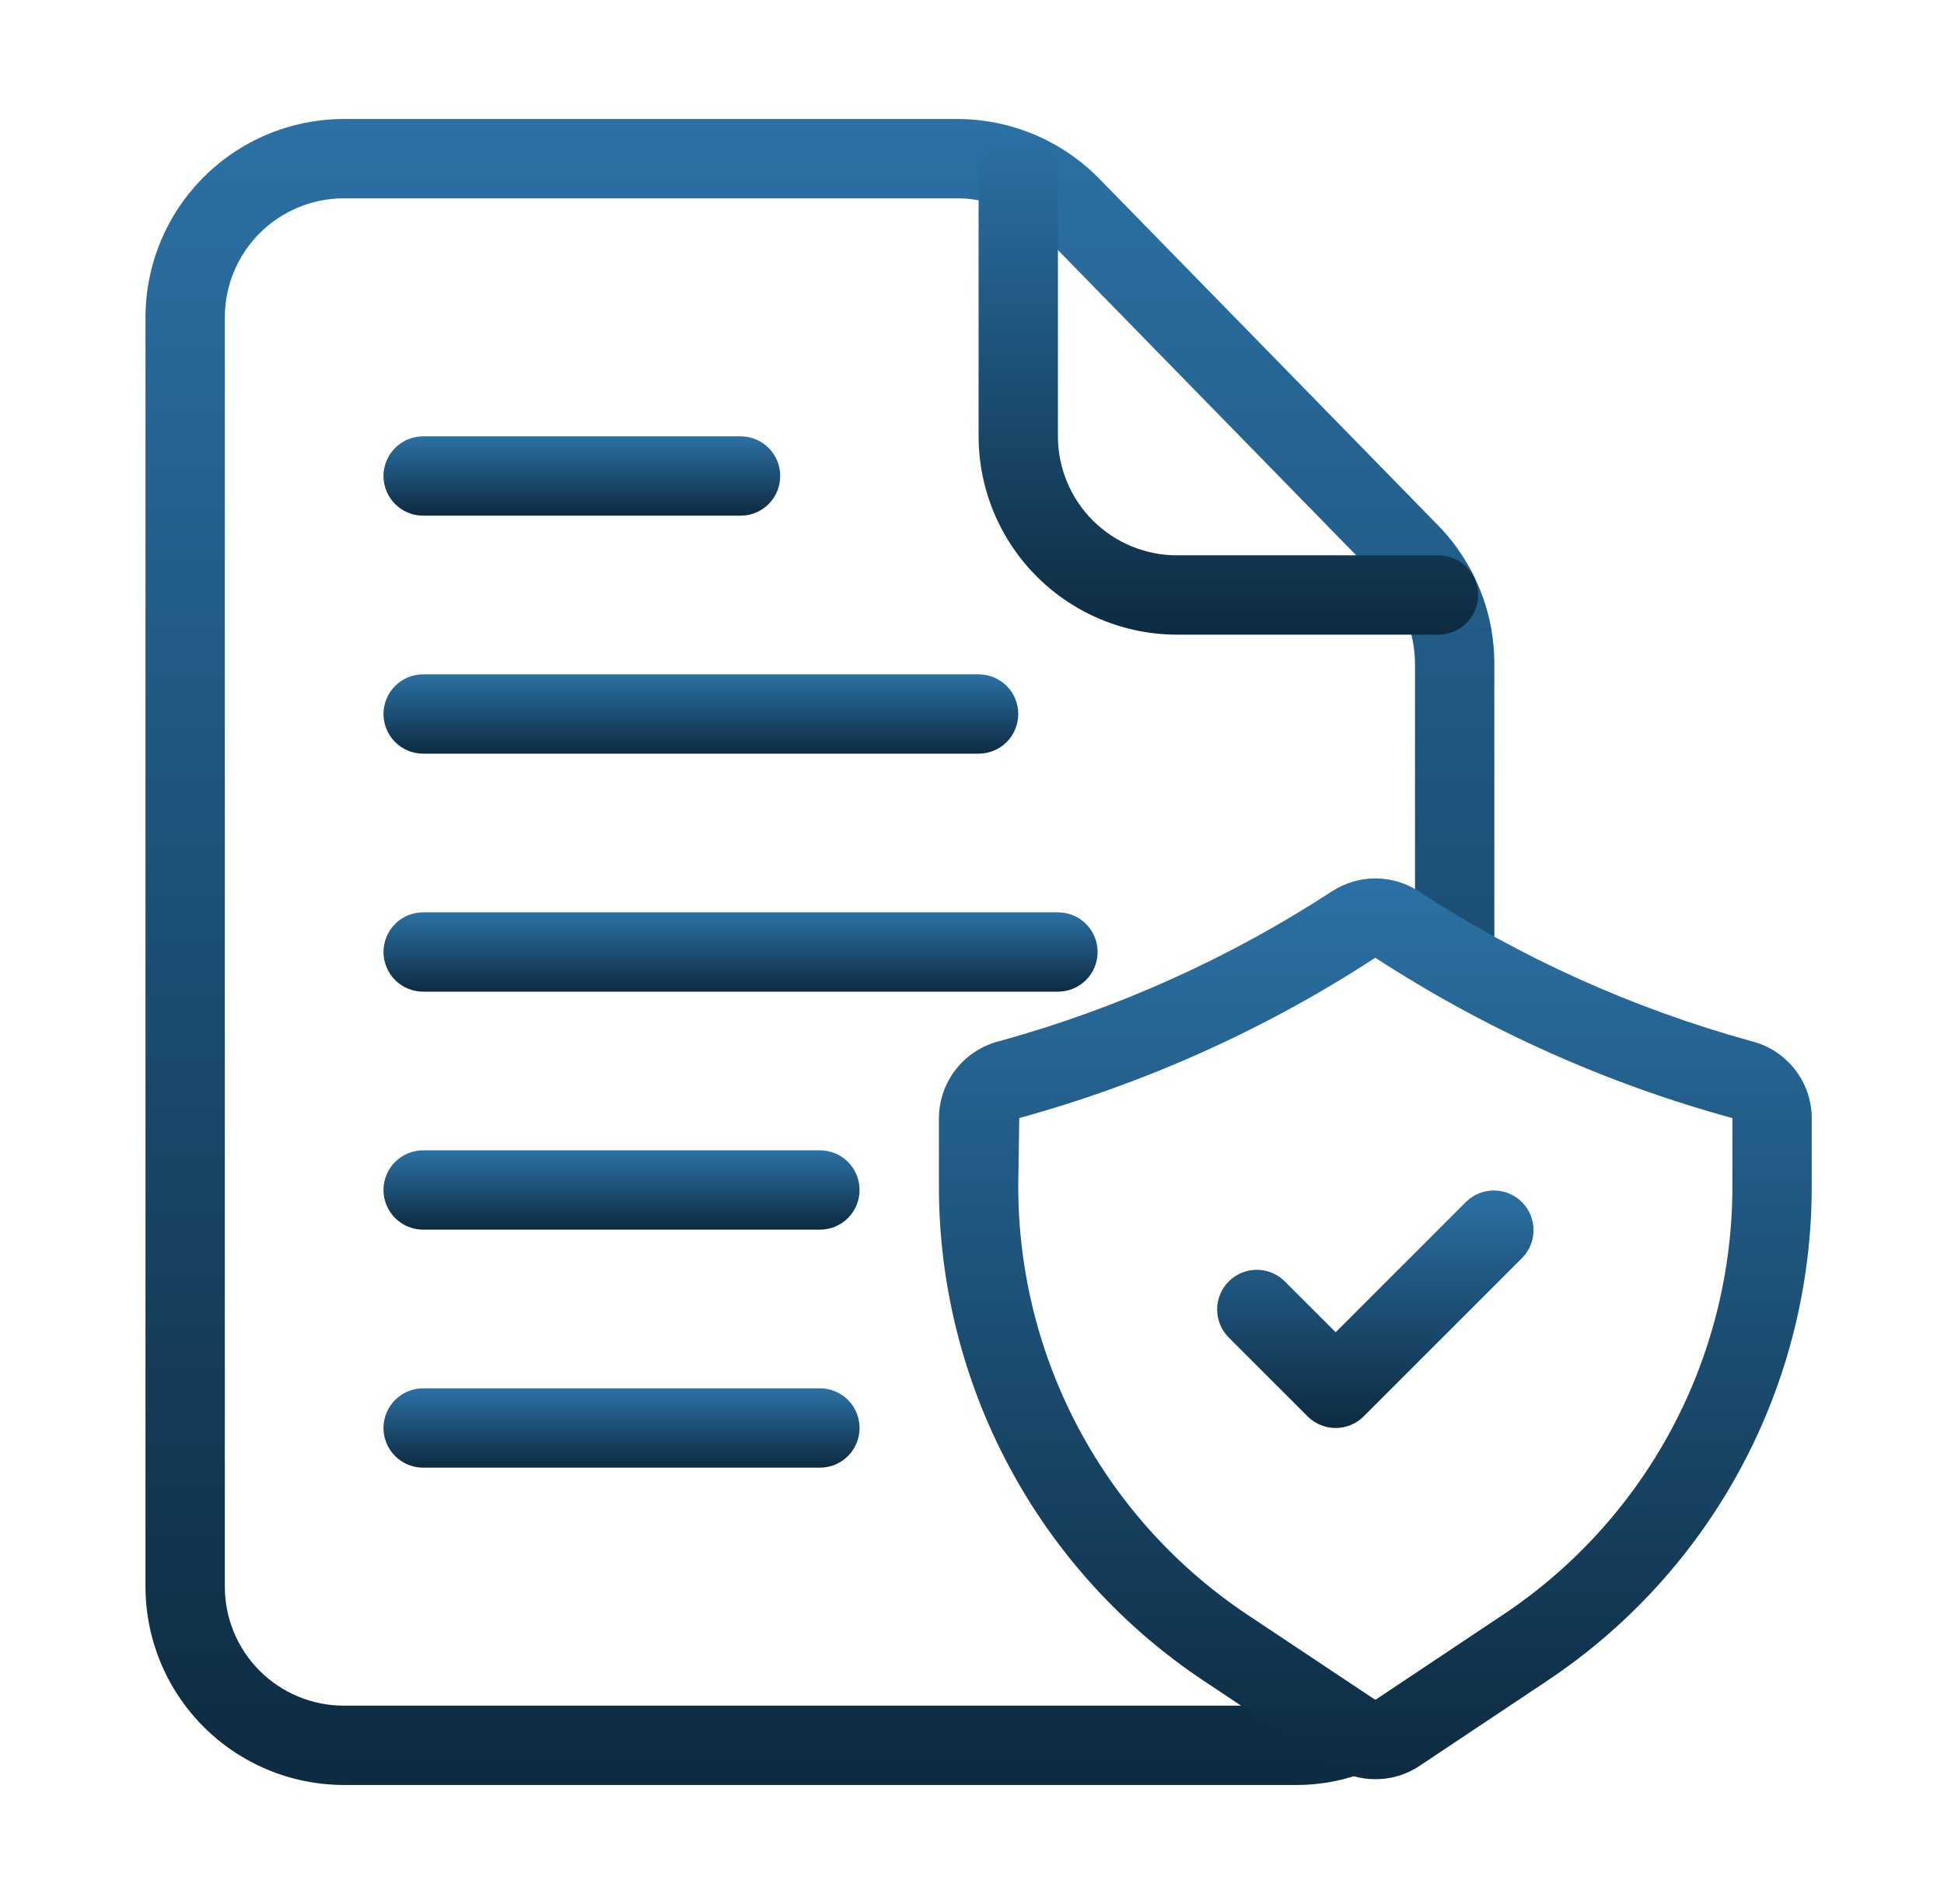
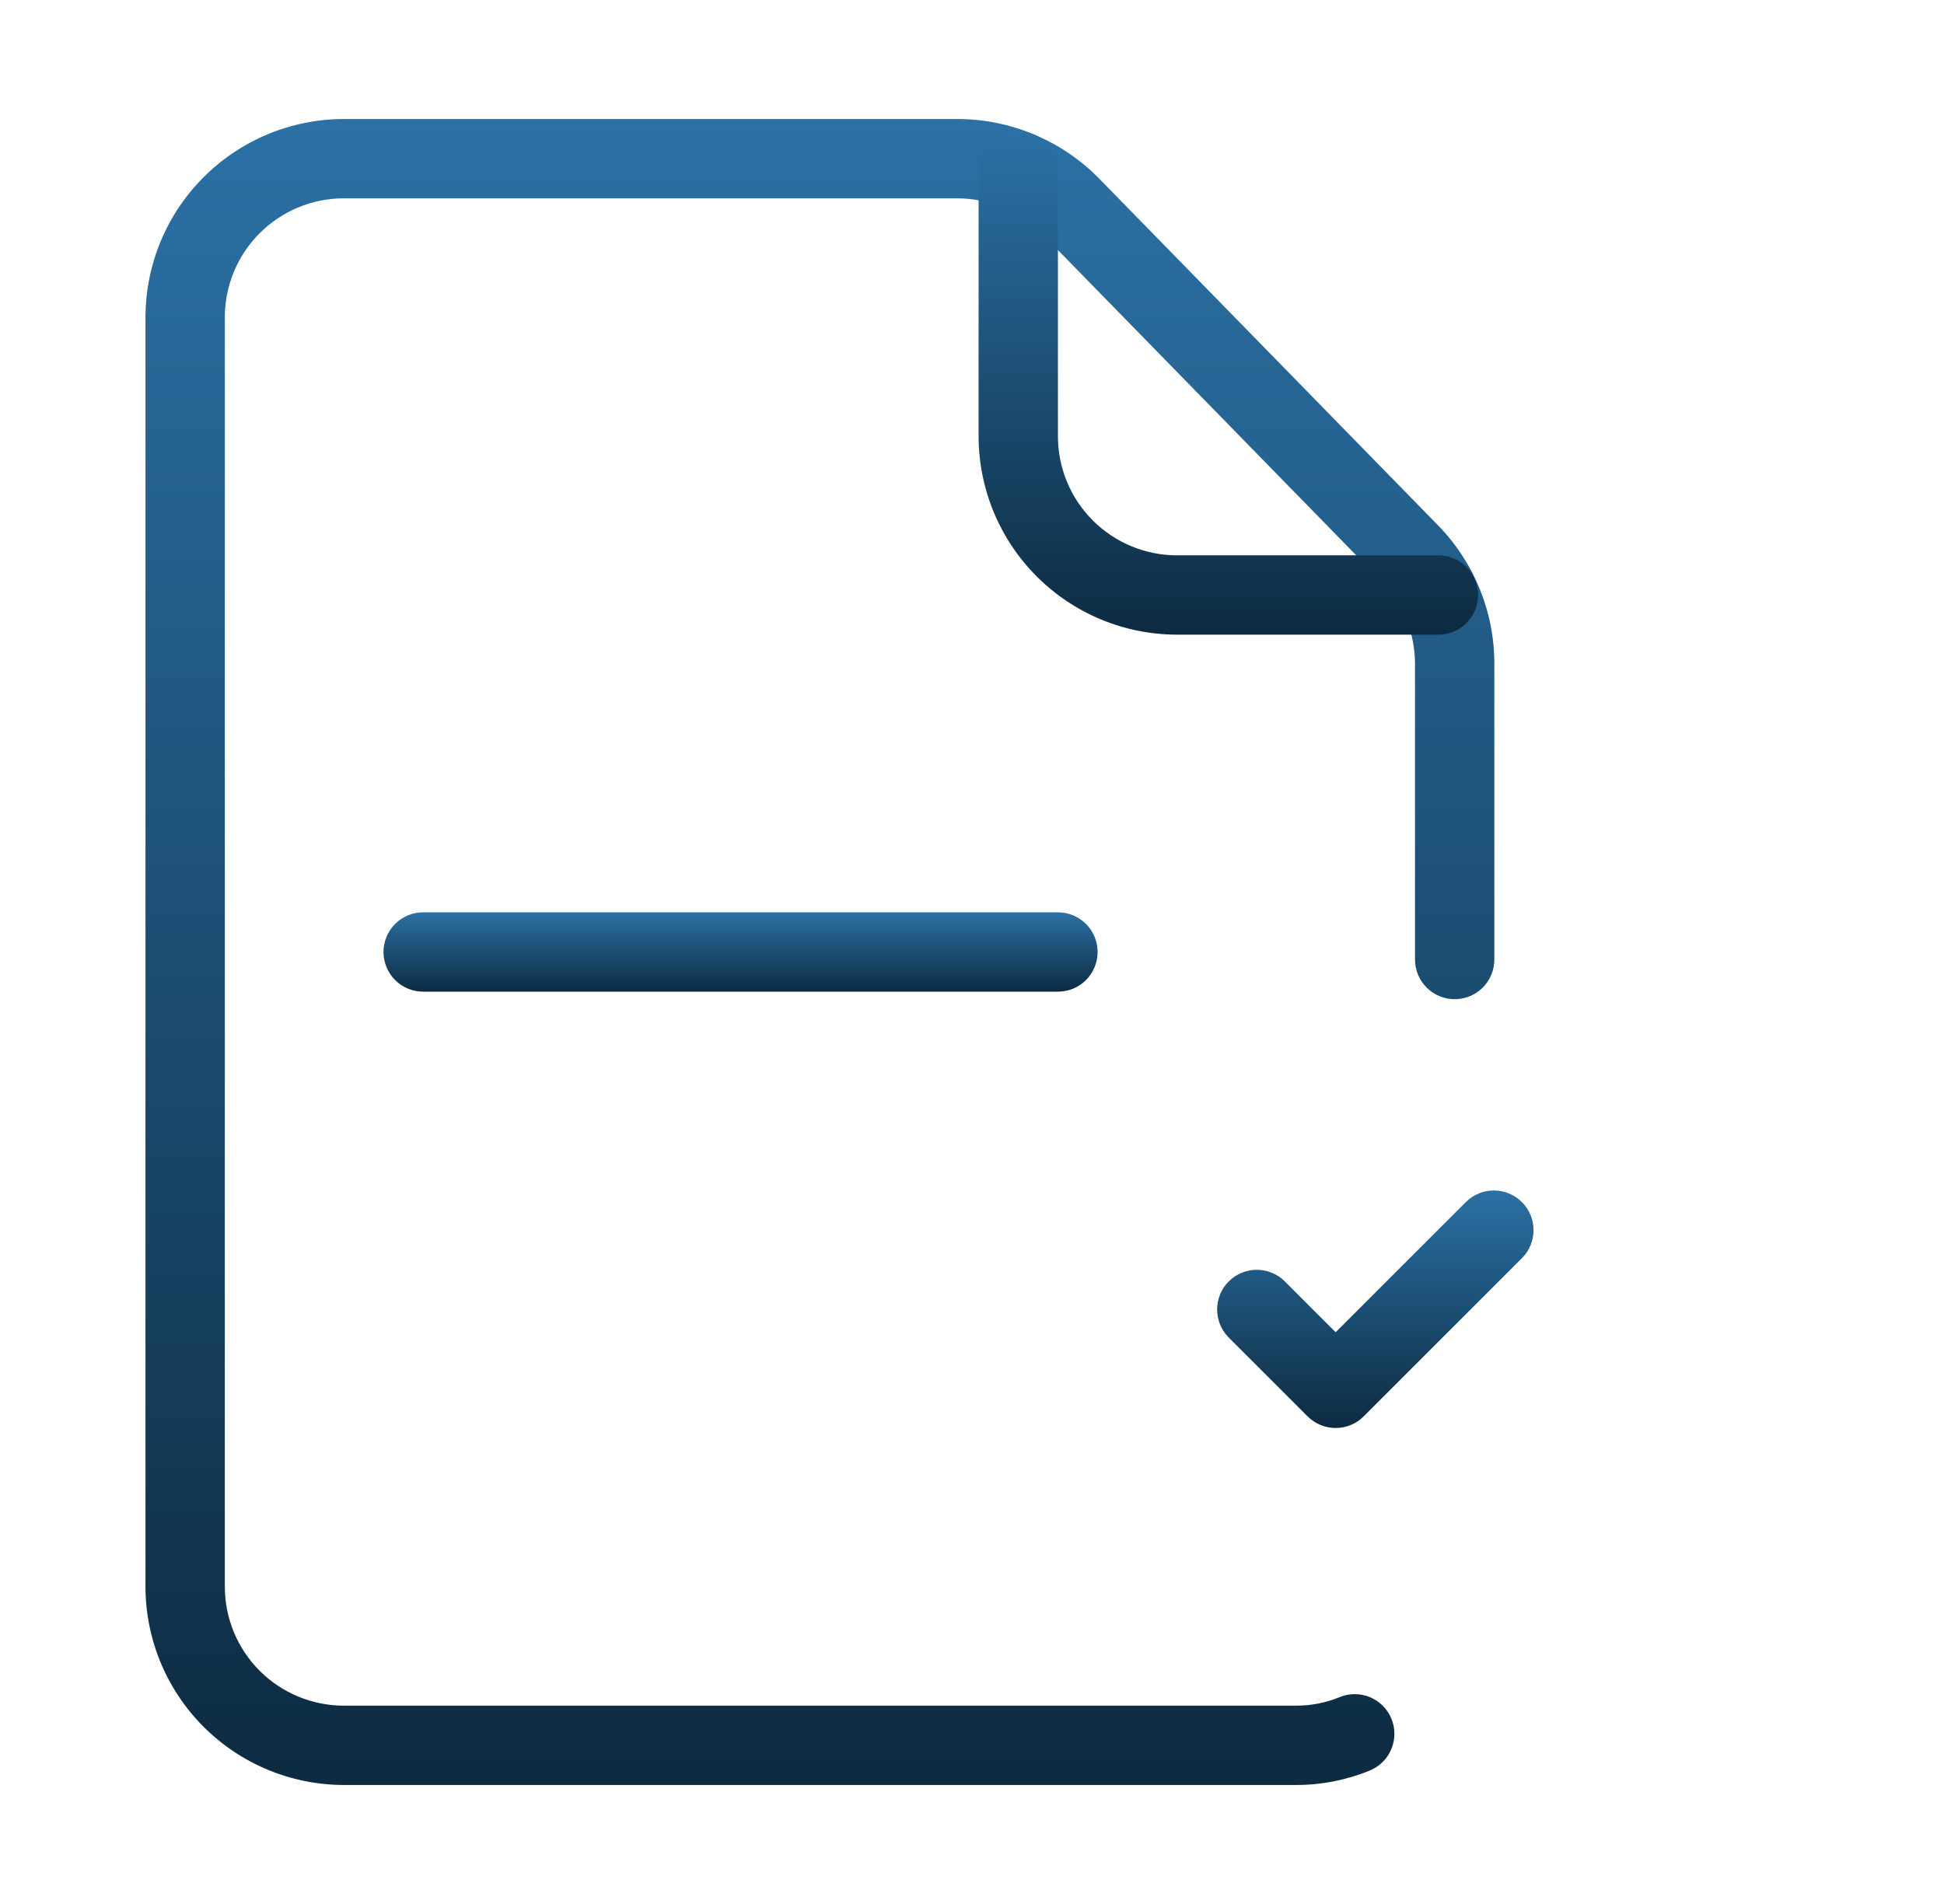
<svg xmlns="http://www.w3.org/2000/svg" width="49" height="48" viewBox="0 0 49 48" fill="none">
  <g id="file 1">
    <path id="Vector" d="M32.666 45H8.666C7.341 44.998 6.07 44.471 5.133 43.534C4.195 42.596 3.668 41.326 3.667 40V8C3.668 6.674 4.195 5.404 5.133 4.466C6.07 3.529 7.341 3.002 8.666 3H24.127C24.792 3 25.452 3.133 26.066 3.391C26.68 3.648 27.236 4.025 27.703 4.5L36.242 13.239C37.157 14.174 37.669 15.431 37.666 16.74V24.19C37.666 24.455 37.561 24.71 37.374 24.897C37.186 25.085 36.932 25.19 36.666 25.19C36.401 25.19 36.147 25.085 35.959 24.897C35.772 24.71 35.666 24.455 35.666 24.19V16.74C35.667 15.955 35.36 15.201 34.81 14.64L26.271 5.9C25.992 5.615 25.658 5.389 25.29 5.234C24.921 5.08 24.526 5 24.127 5H8.666C7.871 5 7.108 5.316 6.545 5.879C5.983 6.441 5.667 7.204 5.667 8V40C5.667 40.796 5.983 41.559 6.545 42.121C7.108 42.684 7.871 43 8.666 43H32.666C33.044 43.002 33.418 42.928 33.767 42.785C34.012 42.684 34.287 42.685 34.532 42.787C34.777 42.889 34.971 43.084 35.072 43.33C35.173 43.575 35.172 43.85 35.07 44.095C34.968 44.34 34.773 44.534 34.528 44.635C33.937 44.877 33.305 45.002 32.666 45Z" fill="url(#paint0_linear_6773_7132)" />
    <path id="Vector_2" d="M36.257 16H29.666C28.341 15.998 27.07 15.471 26.133 14.534C25.195 13.597 24.668 12.326 24.666 11V4.31C24.666 4.045 24.772 3.79 24.959 3.603C25.147 3.415 25.401 3.31 25.666 3.31C25.932 3.31 26.186 3.415 26.374 3.603C26.561 3.79 26.666 4.045 26.666 4.31V11C26.666 11.796 26.983 12.559 27.545 13.121C28.108 13.684 28.871 14 29.666 14H36.257C36.522 14 36.776 14.105 36.964 14.293C37.151 14.48 37.257 14.735 37.257 15C37.257 15.265 37.151 15.52 36.964 15.707C36.776 15.895 36.522 16 36.257 16Z" fill="url(#paint1_linear_6773_7132)" />
-     <path id="Vector_3" d="M34.666 44.854C34.272 44.855 33.886 44.738 33.559 44.519L30.346 42.377C28.29 41.01 26.604 39.155 25.439 36.978C24.273 34.801 23.664 32.37 23.666 29.9V28.188C23.669 27.738 23.821 27.302 24.101 26.949C24.38 26.597 24.77 26.348 25.207 26.243C28.177 25.422 31.003 24.148 33.584 22.464C33.906 22.256 34.282 22.145 34.666 22.145C35.051 22.145 35.427 22.256 35.749 22.464C38.33 24.148 41.156 25.422 44.126 26.243C44.563 26.348 44.953 26.597 45.232 26.949C45.512 27.302 45.665 27.738 45.666 28.188V29.9C45.669 32.37 45.061 34.803 43.895 36.98C42.73 39.158 41.043 41.014 38.986 42.381L35.776 44.522C35.447 44.74 35.061 44.856 34.666 44.854ZM34.666 24.144C31.902 25.948 28.874 27.311 25.691 28.186L25.666 29.9C25.664 32.041 26.191 34.149 27.201 36.036C28.212 37.924 29.673 39.532 31.456 40.717L34.666 42.854L37.877 40.713C39.659 39.528 41.12 37.921 42.131 36.034C43.141 34.147 43.668 32.04 43.666 29.9V28.188C40.475 27.314 37.44 25.95 34.666 24.145V24.144Z" fill="url(#paint2_linear_6773_7132)" />
    <path id="Vector_4" d="M33.666 36C33.401 36 33.147 35.895 32.959 35.707L30.959 33.707C30.777 33.518 30.677 33.266 30.679 33.004C30.681 32.741 30.786 32.49 30.972 32.305C31.157 32.12 31.408 32.014 31.67 32.012C31.932 32.01 32.185 32.111 32.373 32.293L33.666 33.586L36.959 30.293C37.148 30.111 37.401 30.01 37.663 30.012C37.925 30.015 38.176 30.12 38.361 30.305C38.547 30.491 38.652 30.741 38.654 31.003C38.656 31.266 38.556 31.518 38.373 31.707L34.373 35.707C34.186 35.895 33.932 36 33.666 36Z" fill="url(#paint3_linear_6773_7132)" />
-     <path id="Vector_5" d="M18.666 13H10.666C10.401 13 10.147 12.895 9.959 12.707C9.772 12.52 9.666 12.265 9.666 12C9.666 11.735 9.772 11.48 9.959 11.293C10.147 11.105 10.401 11 10.666 11H18.666C18.932 11 19.186 11.105 19.374 11.293C19.561 11.48 19.666 11.735 19.666 12C19.666 12.265 19.561 12.52 19.374 12.707C19.186 12.895 18.932 13 18.666 13Z" fill="url(#paint4_linear_6773_7132)" />
-     <path id="Vector_6" d="M24.666 19H10.666C10.401 19 10.147 18.895 9.959 18.707C9.772 18.52 9.666 18.265 9.666 18C9.666 17.735 9.772 17.48 9.959 17.293C10.147 17.105 10.401 17 10.666 17H24.666C24.932 17 25.186 17.105 25.374 17.293C25.561 17.48 25.666 17.735 25.666 18C25.666 18.265 25.561 18.52 25.374 18.707C25.186 18.895 24.932 19 24.666 19Z" fill="url(#paint5_linear_6773_7132)" />
    <path id="Vector_7" d="M26.666 25H10.666C10.401 25 10.147 24.895 9.959 24.707C9.772 24.52 9.666 24.265 9.666 24C9.666 23.735 9.772 23.48 9.959 23.293C10.147 23.105 10.401 23 10.666 23H26.666C26.932 23 27.186 23.105 27.374 23.293C27.561 23.48 27.666 23.735 27.666 24C27.666 24.265 27.561 24.52 27.374 24.707C27.186 24.895 26.932 25 26.666 25Z" fill="url(#paint6_linear_6773_7132)" />
-     <path id="Vector_8" d="M20.666 31H10.666C10.401 31 10.147 30.895 9.959 30.707C9.772 30.52 9.666 30.265 9.666 30C9.666 29.735 9.772 29.48 9.959 29.293C10.147 29.105 10.401 29 10.666 29H20.666C20.932 29 21.186 29.105 21.374 29.293C21.561 29.48 21.666 29.735 21.666 30C21.666 30.265 21.561 30.52 21.374 30.707C21.186 30.895 20.932 31 20.666 31Z" fill="url(#paint7_linear_6773_7132)" />
-     <path id="Vector_9" d="M20.666 37H10.666C10.401 37 10.147 36.895 9.959 36.707C9.772 36.52 9.666 36.265 9.666 36C9.666 35.735 9.772 35.48 9.959 35.293C10.147 35.105 10.401 35 10.666 35H20.666C20.932 35 21.186 35.105 21.374 35.293C21.561 35.48 21.666 35.735 21.666 36C21.666 36.265 21.561 36.52 21.374 36.707C21.186 36.895 20.932 37 20.666 37Z" fill="url(#paint8_linear_6773_7132)" />
  </g>
  <defs>
    <linearGradient id="paint0_linear_6773_7132" x1="20.666" y1="3" x2="20.666" y2="45" gradientUnits="userSpaceOnUse">
      <stop stop-color="#2B71A5" />
      <stop offset="1" stop-color="#0D2B41" />
    </linearGradient>
    <linearGradient id="paint1_linear_6773_7132" x1="30.962" y1="3.31" x2="30.962" y2="16" gradientUnits="userSpaceOnUse">
      <stop stop-color="#2B71A5" />
      <stop offset="1" stop-color="#0D2B41" />
    </linearGradient>
    <linearGradient id="paint2_linear_6773_7132" x1="34.666" y1="22.145" x2="34.666" y2="44.854" gradientUnits="userSpaceOnUse">
      <stop stop-color="#2B71A5" />
      <stop offset="1" stop-color="#0D2B41" />
    </linearGradient>
    <linearGradient id="paint3_linear_6773_7132" x1="34.666" y1="30.012" x2="34.666" y2="36" gradientUnits="userSpaceOnUse">
      <stop stop-color="#2B71A5" />
      <stop offset="1" stop-color="#0D2B41" />
    </linearGradient>
    <linearGradient id="paint4_linear_6773_7132" x1="14.666" y1="11" x2="14.666" y2="13" gradientUnits="userSpaceOnUse">
      <stop stop-color="#2B71A5" />
      <stop offset="1" stop-color="#0D2B41" />
    </linearGradient>
    <linearGradient id="paint5_linear_6773_7132" x1="17.666" y1="17" x2="17.666" y2="19" gradientUnits="userSpaceOnUse">
      <stop stop-color="#2B71A5" />
      <stop offset="1" stop-color="#0D2B41" />
    </linearGradient>
    <linearGradient id="paint6_linear_6773_7132" x1="18.666" y1="23" x2="18.666" y2="25" gradientUnits="userSpaceOnUse">
      <stop stop-color="#2B71A5" />
      <stop offset="1" stop-color="#0D2B41" />
    </linearGradient>
    <linearGradient id="paint7_linear_6773_7132" x1="15.666" y1="29" x2="15.666" y2="31" gradientUnits="userSpaceOnUse">
      <stop stop-color="#2B71A5" />
      <stop offset="1" stop-color="#0D2B41" />
    </linearGradient>
    <linearGradient id="paint8_linear_6773_7132" x1="15.666" y1="35" x2="15.666" y2="37" gradientUnits="userSpaceOnUse">
      <stop stop-color="#2B71A5" />
      <stop offset="1" stop-color="#0D2B41" />
    </linearGradient>
  </defs>
</svg>